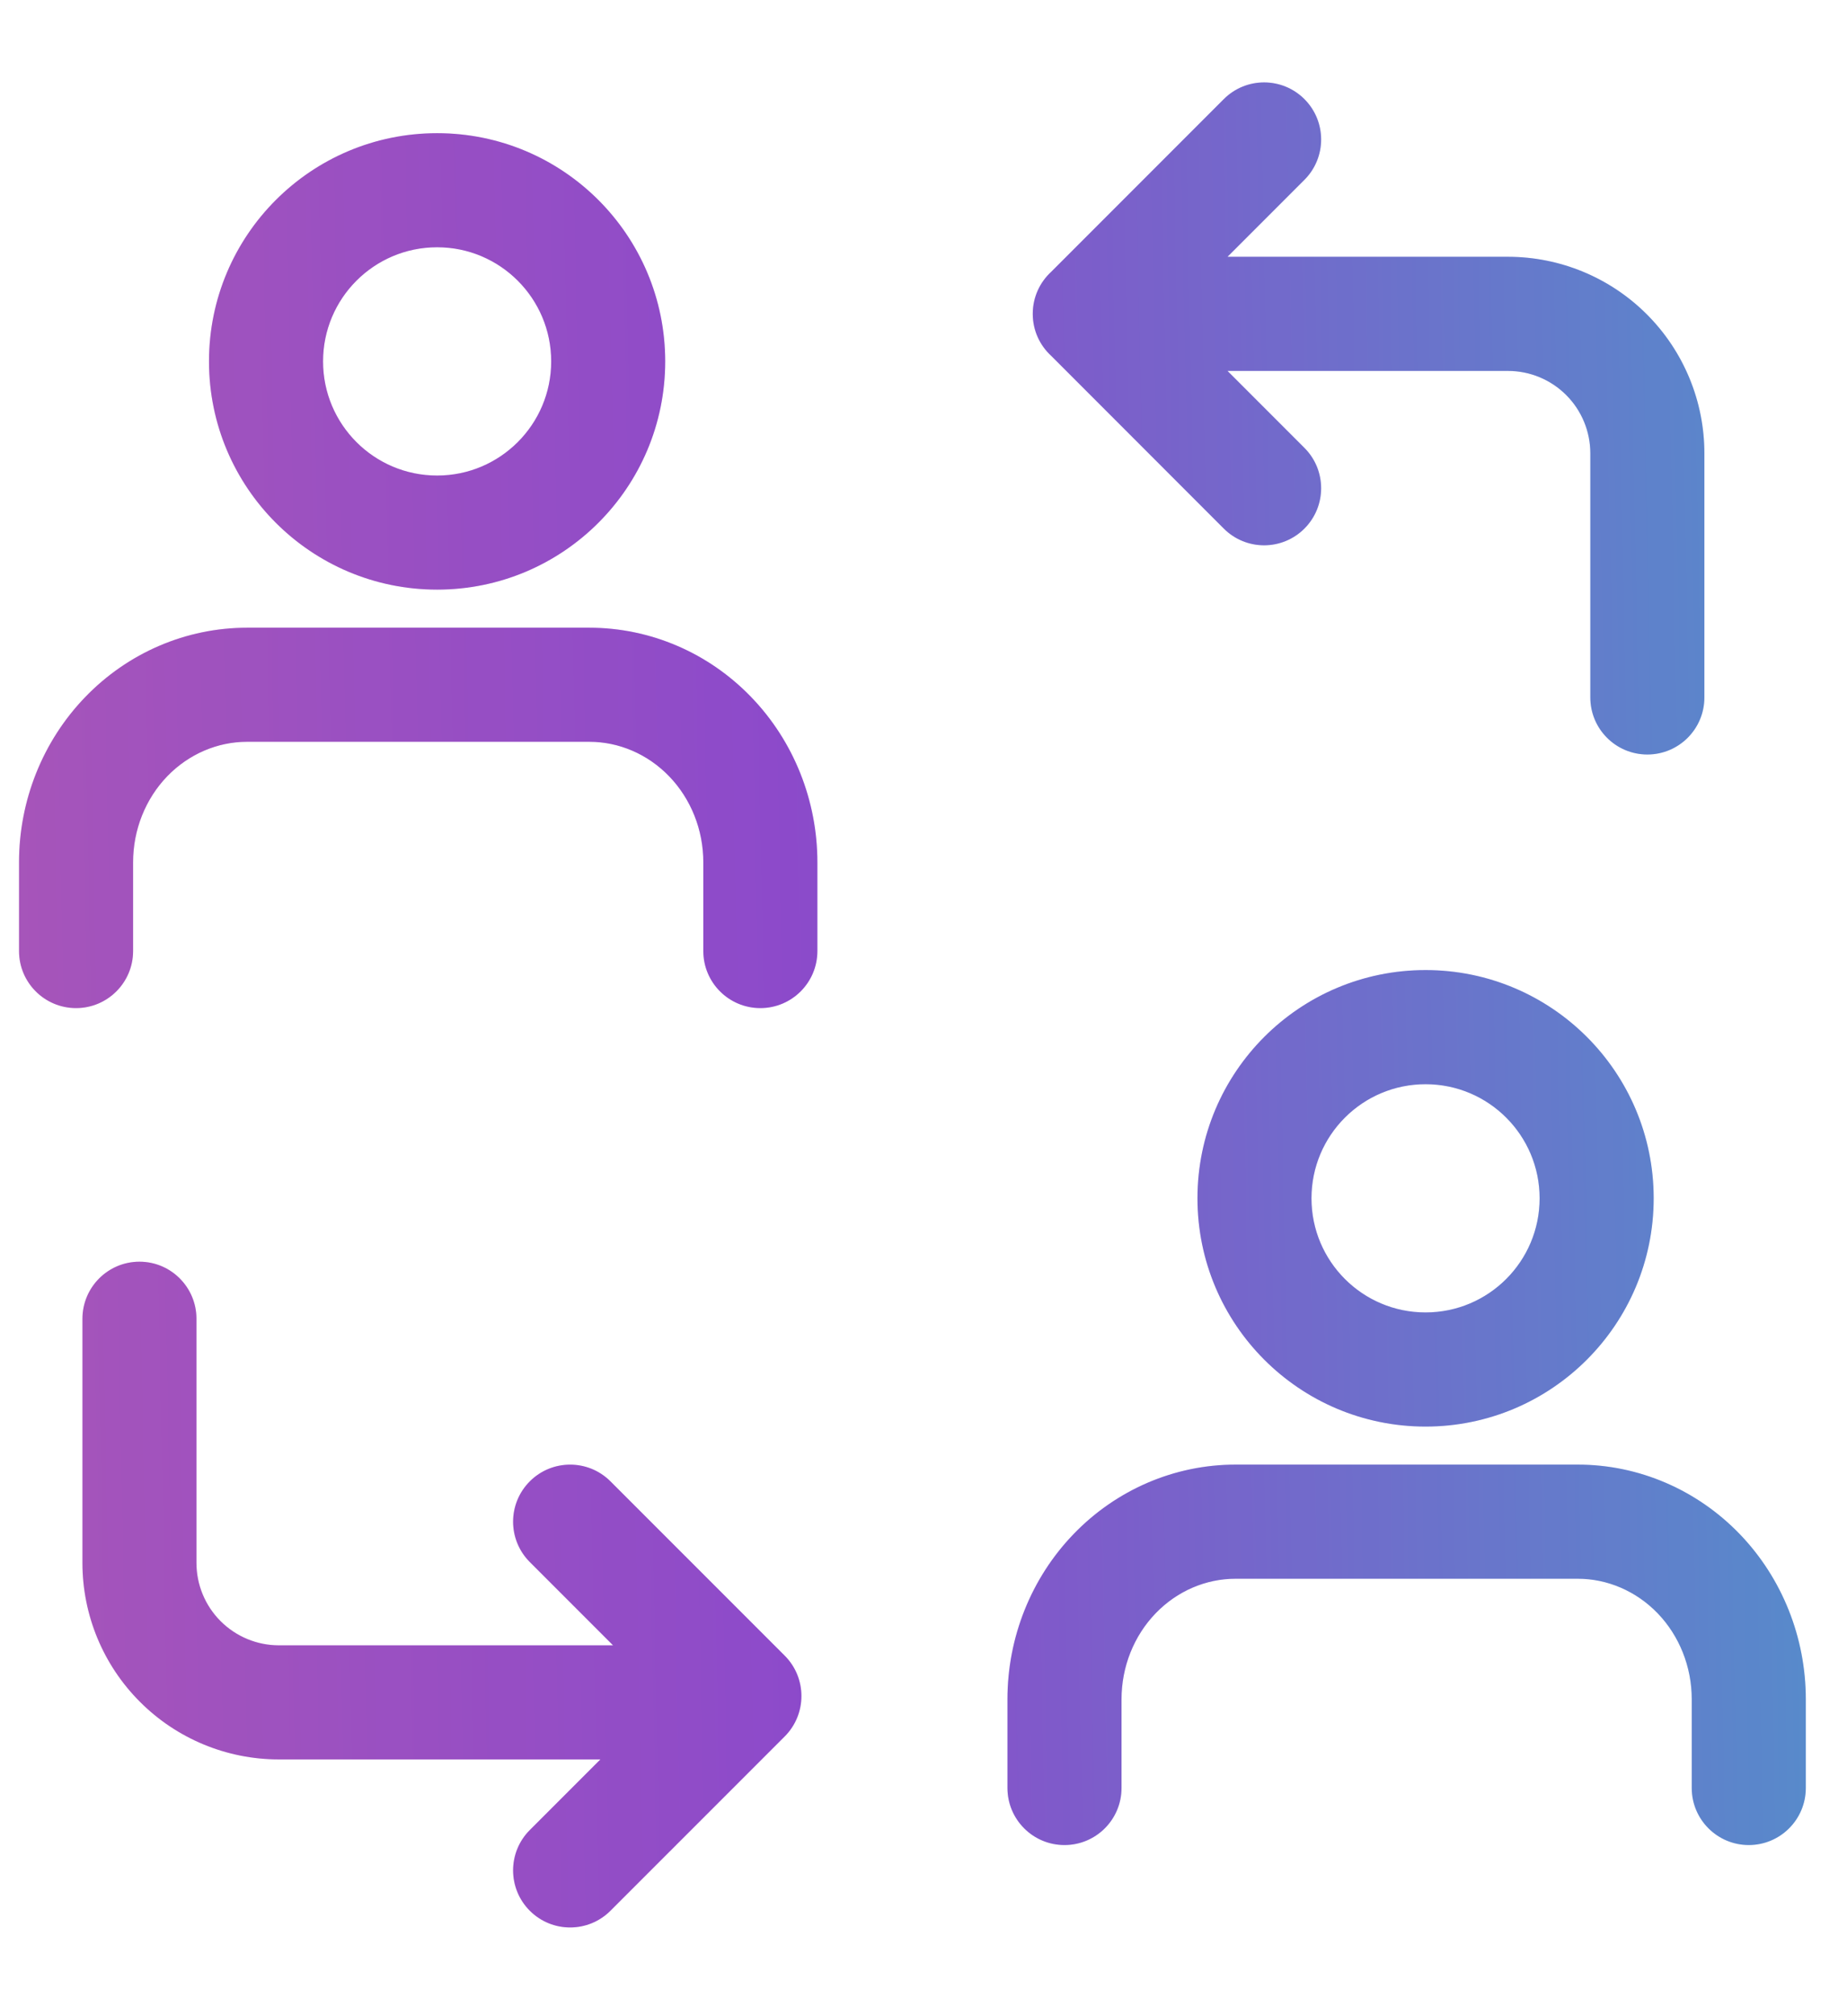
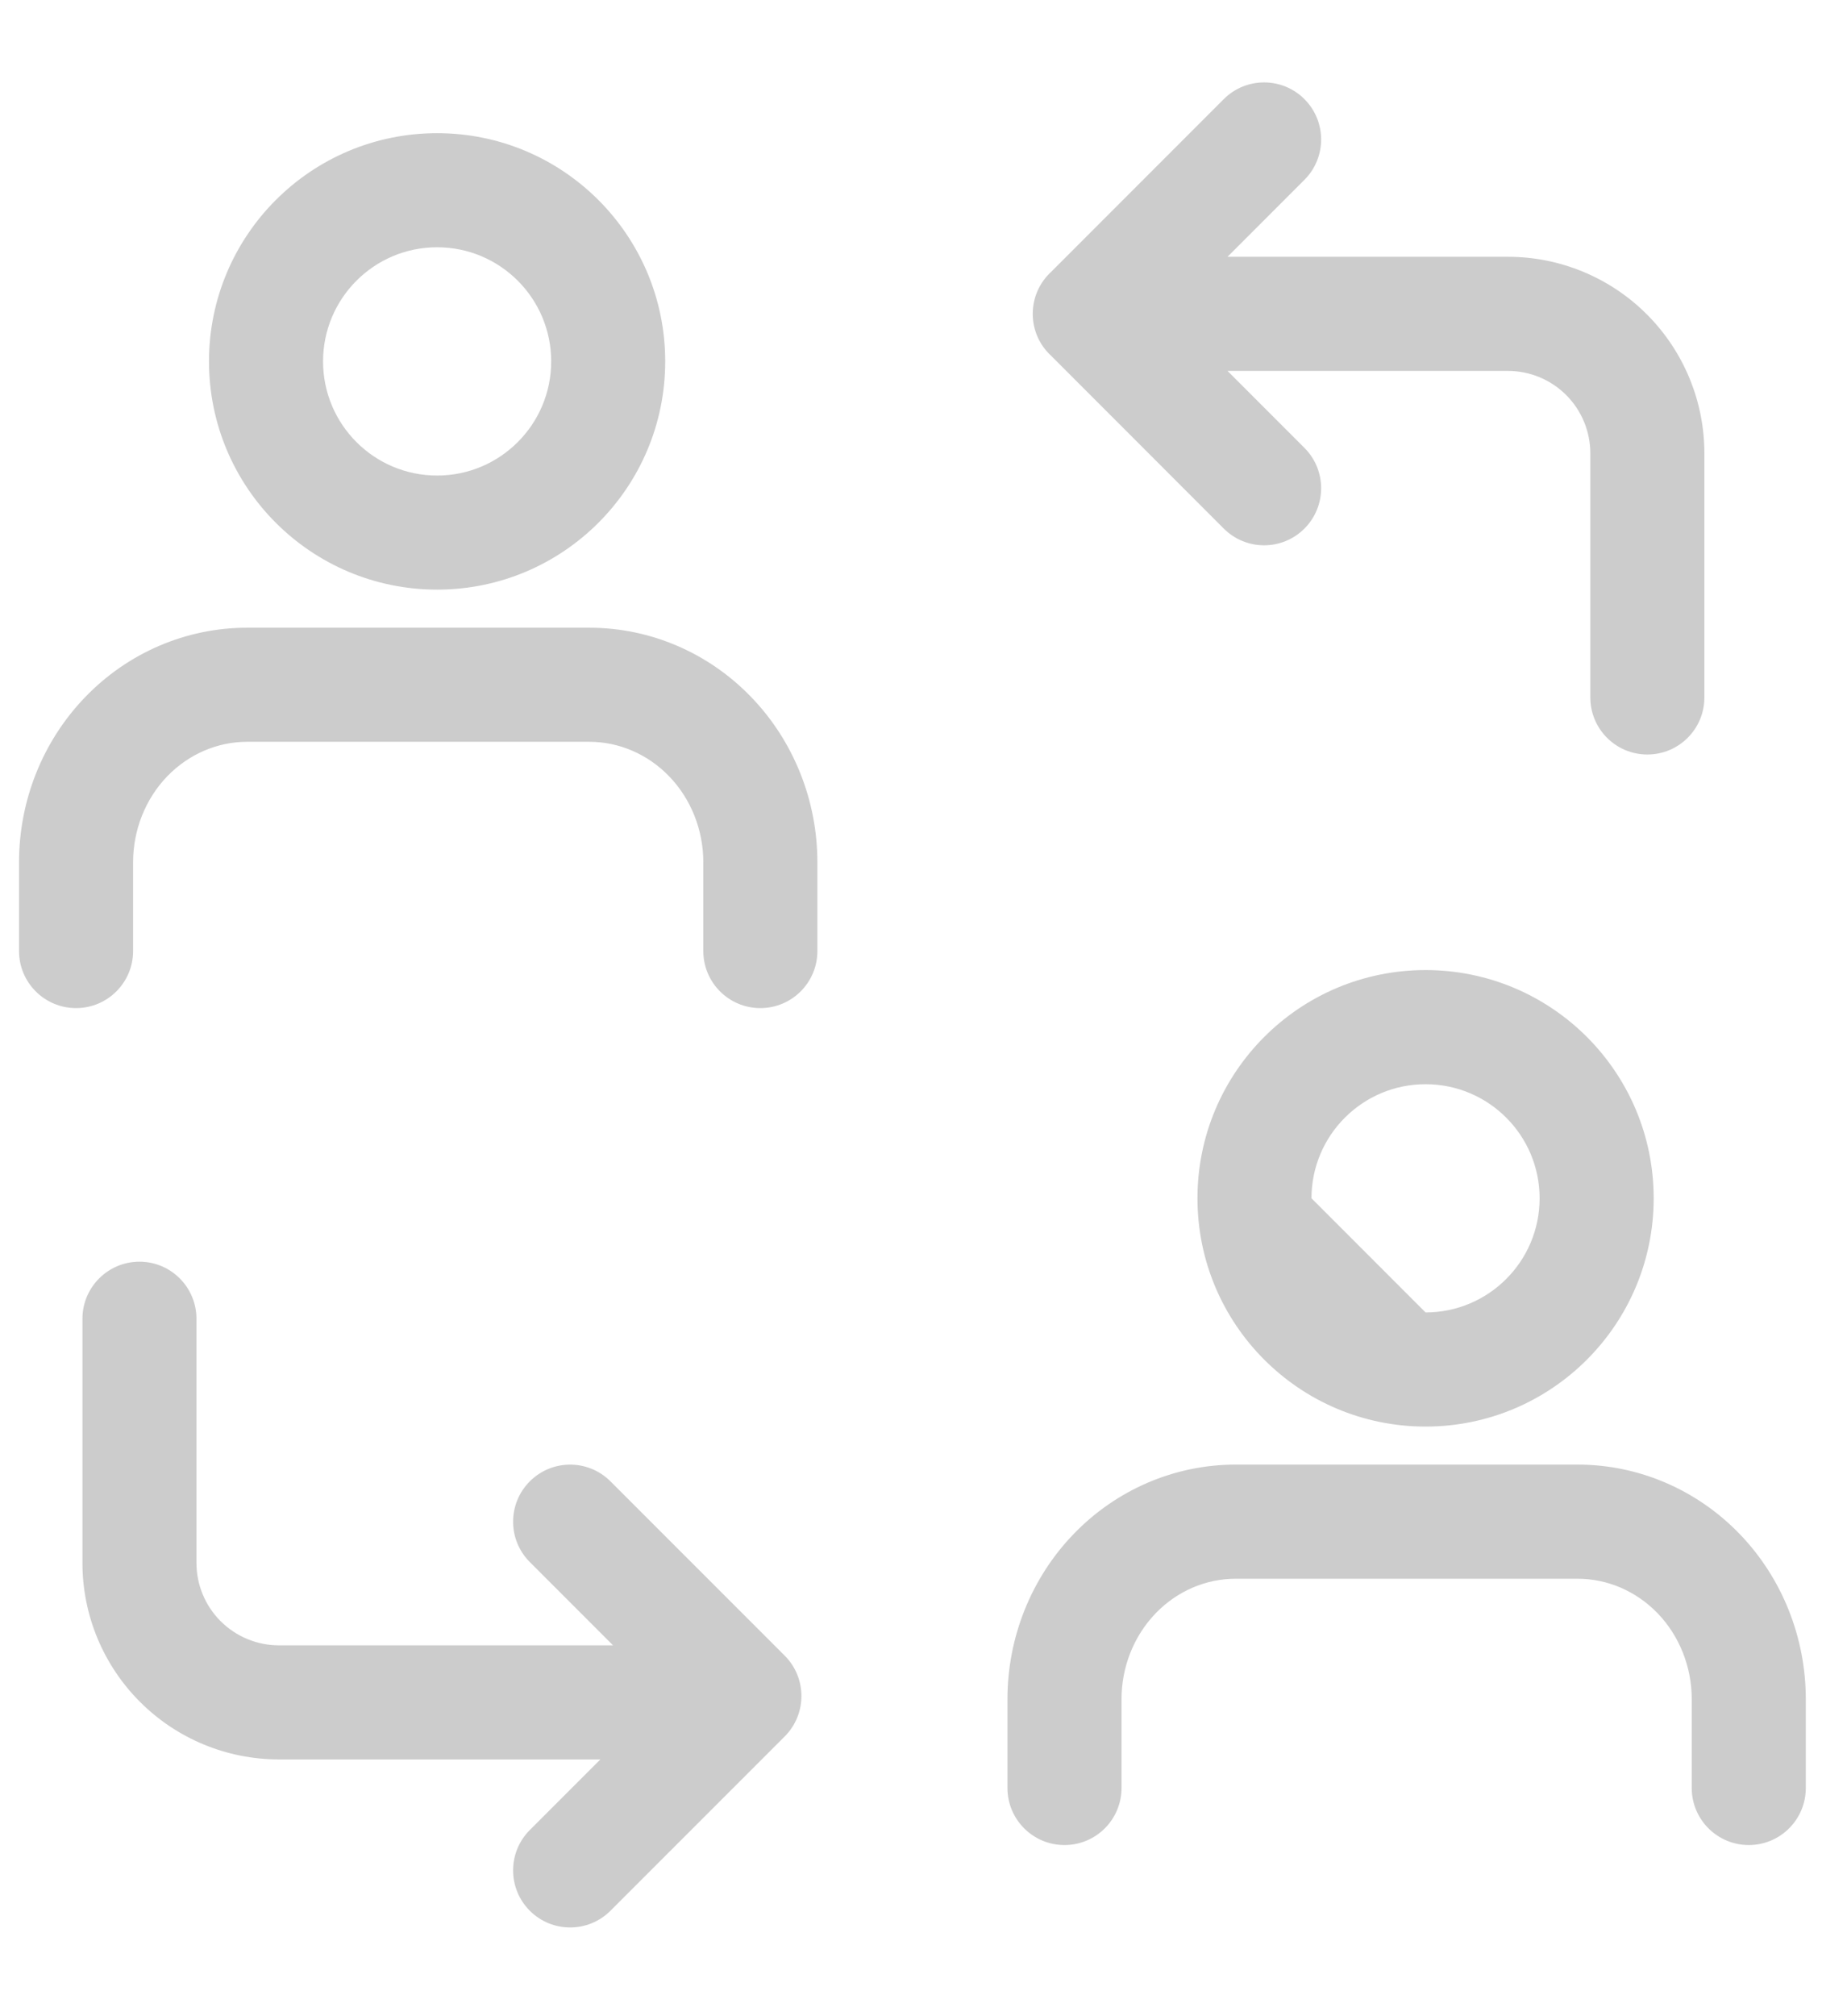
<svg xmlns="http://www.w3.org/2000/svg" width="33" height="36" viewBox="0 0 33 36" fill="none">
-   <path fill-rule="evenodd" clip-rule="evenodd" d="M21.865 9.438C22.263 9.836 22.908 9.836 23.306 9.438C23.704 9.04 23.704 8.395 23.306 7.997L21.932 6.623H26.942C27.333 6.623 27.707 6.778 27.983 7.054C28.259 7.33 28.414 7.704 28.414 8.095V12.453C28.414 13.016 28.87 13.472 29.433 13.472C29.996 13.472 30.452 13.016 30.452 12.453V8.095C30.452 7.164 30.082 6.271 29.424 5.613C28.766 4.955 27.873 4.585 26.942 4.585H21.932L23.306 3.211C23.704 2.813 23.704 2.168 23.306 1.77C22.908 1.372 22.263 1.372 21.865 1.77L18.783 4.852C18.579 5.039 18.452 5.306 18.452 5.604C18.452 5.901 18.579 6.169 18.783 6.355L21.865 9.438ZM9.466 26.45C9.864 26.052 10.509 26.052 10.907 26.45L14.021 29.563C14.418 29.961 14.418 30.606 14.021 31.004L10.907 34.117C10.509 34.515 9.864 34.515 9.466 34.117C9.068 33.719 9.068 33.074 9.466 32.676L10.727 31.415H4.982C4.051 31.415 3.159 31.046 2.501 30.387C1.842 29.729 1.473 28.837 1.473 27.906V23.547C1.473 22.985 1.929 22.528 2.492 22.528C3.054 22.528 3.51 22.985 3.51 23.547V27.906C3.51 28.296 3.665 28.67 3.941 28.946C4.217 29.222 4.592 29.378 4.982 29.378H10.953L9.466 27.891C9.068 27.493 9.068 26.848 9.466 26.45ZM1.521 12.448C2.282 11.658 3.322 11.208 4.415 11.208H10.528C11.622 11.208 12.662 11.658 13.423 12.448C14.183 13.236 14.604 14.297 14.604 15.396V16.981C14.604 17.544 14.148 18 13.585 18C13.022 18 12.566 17.544 12.566 16.981V15.396C12.566 14.814 12.343 14.263 11.956 13.862C11.571 13.463 11.057 13.245 10.528 13.245H4.415C3.887 13.245 3.373 13.463 2.987 13.862C2.601 14.263 2.378 14.814 2.378 15.396V16.981C2.378 17.544 1.921 18 1.359 18C0.796 18 0.34 17.544 0.34 16.981V15.396C0.34 14.297 0.761 13.236 1.521 12.448ZM22.076 26.151C20.982 26.151 19.942 26.602 19.181 27.392C18.421 28.18 18 29.241 18 30.34V31.925C18 32.488 18.456 32.944 19.019 32.944C19.582 32.944 20.038 32.488 20.038 31.925V30.34C20.038 29.758 20.261 29.207 20.648 28.806C21.033 28.407 21.547 28.189 22.076 28.189H28.189C28.717 28.189 29.231 28.407 29.617 28.806C30.003 29.207 30.226 29.758 30.226 30.34V31.925C30.226 32.488 30.683 32.944 31.245 32.944C31.808 32.944 32.264 32.488 32.264 31.925V30.34C32.264 29.241 31.843 28.18 31.084 27.392C30.322 26.602 29.282 26.151 28.189 26.151H22.076ZM7.81 4.415C6.684 4.415 5.772 5.328 5.772 6.453C5.772 7.578 6.684 8.491 7.81 8.491C8.935 8.491 9.848 7.578 9.848 6.453C9.848 5.328 8.935 4.415 7.81 4.415ZM3.734 6.453C3.734 4.202 5.559 2.378 7.81 2.378C10.061 2.378 11.885 4.202 11.885 6.453C11.885 8.704 10.061 10.528 7.81 10.528C5.559 10.528 3.734 8.704 3.734 6.453ZM23.432 21.396C23.432 20.271 24.345 19.359 25.47 19.359C26.595 19.359 27.508 20.271 27.508 21.396C27.508 22.522 26.595 23.434 25.47 23.434C24.345 23.434 23.432 22.522 23.432 21.396ZM25.47 17.321C23.219 17.321 21.395 19.145 21.395 21.396C21.395 23.647 23.219 25.472 25.47 25.472C27.721 25.472 29.546 23.647 29.546 21.396C29.546 19.145 27.721 17.321 25.47 17.321Z" fill="url(#paint0_linear_2620_1573)" />
-   <path fill-rule="evenodd" clip-rule="evenodd" d="M21.865 9.438C22.263 9.836 22.908 9.836 23.306 9.438C23.704 9.04 23.704 8.395 23.306 7.997L21.932 6.623H26.942C27.333 6.623 27.707 6.778 27.983 7.054C28.259 7.33 28.414 7.704 28.414 8.095V12.453C28.414 13.016 28.87 13.472 29.433 13.472C29.996 13.472 30.452 13.016 30.452 12.453V8.095C30.452 7.164 30.082 6.271 29.424 5.613C28.766 4.955 27.873 4.585 26.942 4.585H21.932L23.306 3.211C23.704 2.813 23.704 2.168 23.306 1.77C22.908 1.372 22.263 1.372 21.865 1.77L18.783 4.852C18.579 5.039 18.452 5.306 18.452 5.604C18.452 5.901 18.579 6.169 18.783 6.355L21.865 9.438ZM9.466 26.45C9.864 26.052 10.509 26.052 10.907 26.45L14.021 29.563C14.418 29.961 14.418 30.606 14.021 31.004L10.907 34.117C10.509 34.515 9.864 34.515 9.466 34.117C9.068 33.719 9.068 33.074 9.466 32.676L10.727 31.415H4.982C4.051 31.415 3.159 31.046 2.501 30.387C1.842 29.729 1.473 28.837 1.473 27.906V23.547C1.473 22.985 1.929 22.528 2.492 22.528C3.054 22.528 3.51 22.985 3.51 23.547V27.906C3.51 28.296 3.665 28.67 3.941 28.946C4.217 29.222 4.592 29.378 4.982 29.378H10.953L9.466 27.891C9.068 27.493 9.068 26.848 9.466 26.45ZM1.521 12.448C2.282 11.658 3.322 11.208 4.415 11.208H10.528C11.622 11.208 12.662 11.658 13.423 12.448C14.183 13.236 14.604 14.297 14.604 15.396V16.981C14.604 17.544 14.148 18 13.585 18C13.022 18 12.566 17.544 12.566 16.981V15.396C12.566 14.814 12.343 14.263 11.956 13.862C11.571 13.463 11.057 13.245 10.528 13.245H4.415C3.887 13.245 3.373 13.463 2.987 13.862C2.601 14.263 2.378 14.814 2.378 15.396V16.981C2.378 17.544 1.921 18 1.359 18C0.796 18 0.34 17.544 0.34 16.981V15.396C0.34 14.297 0.761 13.236 1.521 12.448ZM22.076 26.151C20.982 26.151 19.942 26.602 19.181 27.392C18.421 28.18 18 29.241 18 30.34V31.925C18 32.488 18.456 32.944 19.019 32.944C19.582 32.944 20.038 32.488 20.038 31.925V30.34C20.038 29.758 20.261 29.207 20.648 28.806C21.033 28.407 21.547 28.189 22.076 28.189H28.189C28.717 28.189 29.231 28.407 29.617 28.806C30.003 29.207 30.226 29.758 30.226 30.34V31.925C30.226 32.488 30.683 32.944 31.245 32.944C31.808 32.944 32.264 32.488 32.264 31.925V30.34C32.264 29.241 31.843 28.18 31.084 27.392C30.322 26.602 29.282 26.151 28.189 26.151H22.076ZM7.81 4.415C6.684 4.415 5.772 5.328 5.772 6.453C5.772 7.578 6.684 8.491 7.81 8.491C8.935 8.491 9.848 7.578 9.848 6.453C9.848 5.328 8.935 4.415 7.81 4.415ZM3.734 6.453C3.734 4.202 5.559 2.378 7.81 2.378C10.061 2.378 11.885 4.202 11.885 6.453C11.885 8.704 10.061 10.528 7.81 10.528C5.559 10.528 3.734 8.704 3.734 6.453ZM23.432 21.396C23.432 20.271 24.345 19.359 25.47 19.359C26.595 19.359 27.508 20.271 27.508 21.396C27.508 22.522 26.595 23.434 25.47 23.434C24.345 23.434 23.432 22.522 23.432 21.396ZM25.47 17.321C23.219 17.321 21.395 19.145 21.395 21.396C21.395 23.647 23.219 25.472 25.47 25.472C27.721 25.472 29.546 23.647 29.546 21.396C29.546 19.145 27.721 17.321 25.47 17.321Z" fill="black" fill-opacity="0.2" />
+   <path fill-rule="evenodd" clip-rule="evenodd" d="M21.865 9.438C22.263 9.836 22.908 9.836 23.306 9.438C23.704 9.04 23.704 8.395 23.306 7.997L21.932 6.623H26.942C27.333 6.623 27.707 6.778 27.983 7.054C28.259 7.33 28.414 7.704 28.414 8.095V12.453C28.414 13.016 28.87 13.472 29.433 13.472C29.996 13.472 30.452 13.016 30.452 12.453V8.095C30.452 7.164 30.082 6.271 29.424 5.613C28.766 4.955 27.873 4.585 26.942 4.585H21.932L23.306 3.211C23.704 2.813 23.704 2.168 23.306 1.77C22.908 1.372 22.263 1.372 21.865 1.77L18.783 4.852C18.579 5.039 18.452 5.306 18.452 5.604C18.452 5.901 18.579 6.169 18.783 6.355L21.865 9.438ZM9.466 26.45C9.864 26.052 10.509 26.052 10.907 26.45L14.021 29.563C14.418 29.961 14.418 30.606 14.021 31.004L10.907 34.117C10.509 34.515 9.864 34.515 9.466 34.117C9.068 33.719 9.068 33.074 9.466 32.676L10.727 31.415H4.982C4.051 31.415 3.159 31.046 2.501 30.387C1.842 29.729 1.473 28.837 1.473 27.906V23.547C1.473 22.985 1.929 22.528 2.492 22.528C3.054 22.528 3.51 22.985 3.51 23.547V27.906C3.51 28.296 3.665 28.67 3.941 28.946C4.217 29.222 4.592 29.378 4.982 29.378H10.953L9.466 27.891C9.068 27.493 9.068 26.848 9.466 26.45ZM1.521 12.448C2.282 11.658 3.322 11.208 4.415 11.208H10.528C11.622 11.208 12.662 11.658 13.423 12.448C14.183 13.236 14.604 14.297 14.604 15.396V16.981C14.604 17.544 14.148 18 13.585 18C13.022 18 12.566 17.544 12.566 16.981V15.396C12.566 14.814 12.343 14.263 11.956 13.862C11.571 13.463 11.057 13.245 10.528 13.245H4.415C3.887 13.245 3.373 13.463 2.987 13.862C2.601 14.263 2.378 14.814 2.378 15.396V16.981C2.378 17.544 1.921 18 1.359 18C0.796 18 0.34 17.544 0.34 16.981V15.396C0.34 14.297 0.761 13.236 1.521 12.448ZM22.076 26.151C20.982 26.151 19.942 26.602 19.181 27.392C18.421 28.18 18 29.241 18 30.34V31.925C18 32.488 18.456 32.944 19.019 32.944C19.582 32.944 20.038 32.488 20.038 31.925V30.34C20.038 29.758 20.261 29.207 20.648 28.806C21.033 28.407 21.547 28.189 22.076 28.189H28.189C28.717 28.189 29.231 28.407 29.617 28.806C30.003 29.207 30.226 29.758 30.226 30.34V31.925C30.226 32.488 30.683 32.944 31.245 32.944C31.808 32.944 32.264 32.488 32.264 31.925V30.34C32.264 29.241 31.843 28.18 31.084 27.392C30.322 26.602 29.282 26.151 28.189 26.151H22.076ZM7.81 4.415C6.684 4.415 5.772 5.328 5.772 6.453C5.772 7.578 6.684 8.491 7.81 8.491C8.935 8.491 9.848 7.578 9.848 6.453C9.848 5.328 8.935 4.415 7.81 4.415ZM3.734 6.453C3.734 4.202 5.559 2.378 7.81 2.378C10.061 2.378 11.885 4.202 11.885 6.453C11.885 8.704 10.061 10.528 7.81 10.528C5.559 10.528 3.734 8.704 3.734 6.453ZM23.432 21.396C23.432 20.271 24.345 19.359 25.47 19.359C26.595 19.359 27.508 20.271 27.508 21.396C27.508 22.522 26.595 23.434 25.47 23.434ZM25.47 17.321C23.219 17.321 21.395 19.145 21.395 21.396C21.395 23.647 23.219 25.472 25.47 25.472C27.721 25.472 29.546 23.647 29.546 21.396C29.546 19.145 27.721 17.321 25.47 17.321Z" fill="black" fill-opacity="0.2" />
  <defs>
    <linearGradient id="paint0_linear_2620_1573" x1="-16.541" y1="63.383" x2="46.174" y2="62.075" gradientUnits="userSpaceOnUse">
      <stop stop-color="#F97ACE" />
      <stop offset="0.505" stop-color="#AF5DFD" />
      <stop offset="1" stop-color="#3DE7FF" />
    </linearGradient>
  </defs>
</svg>